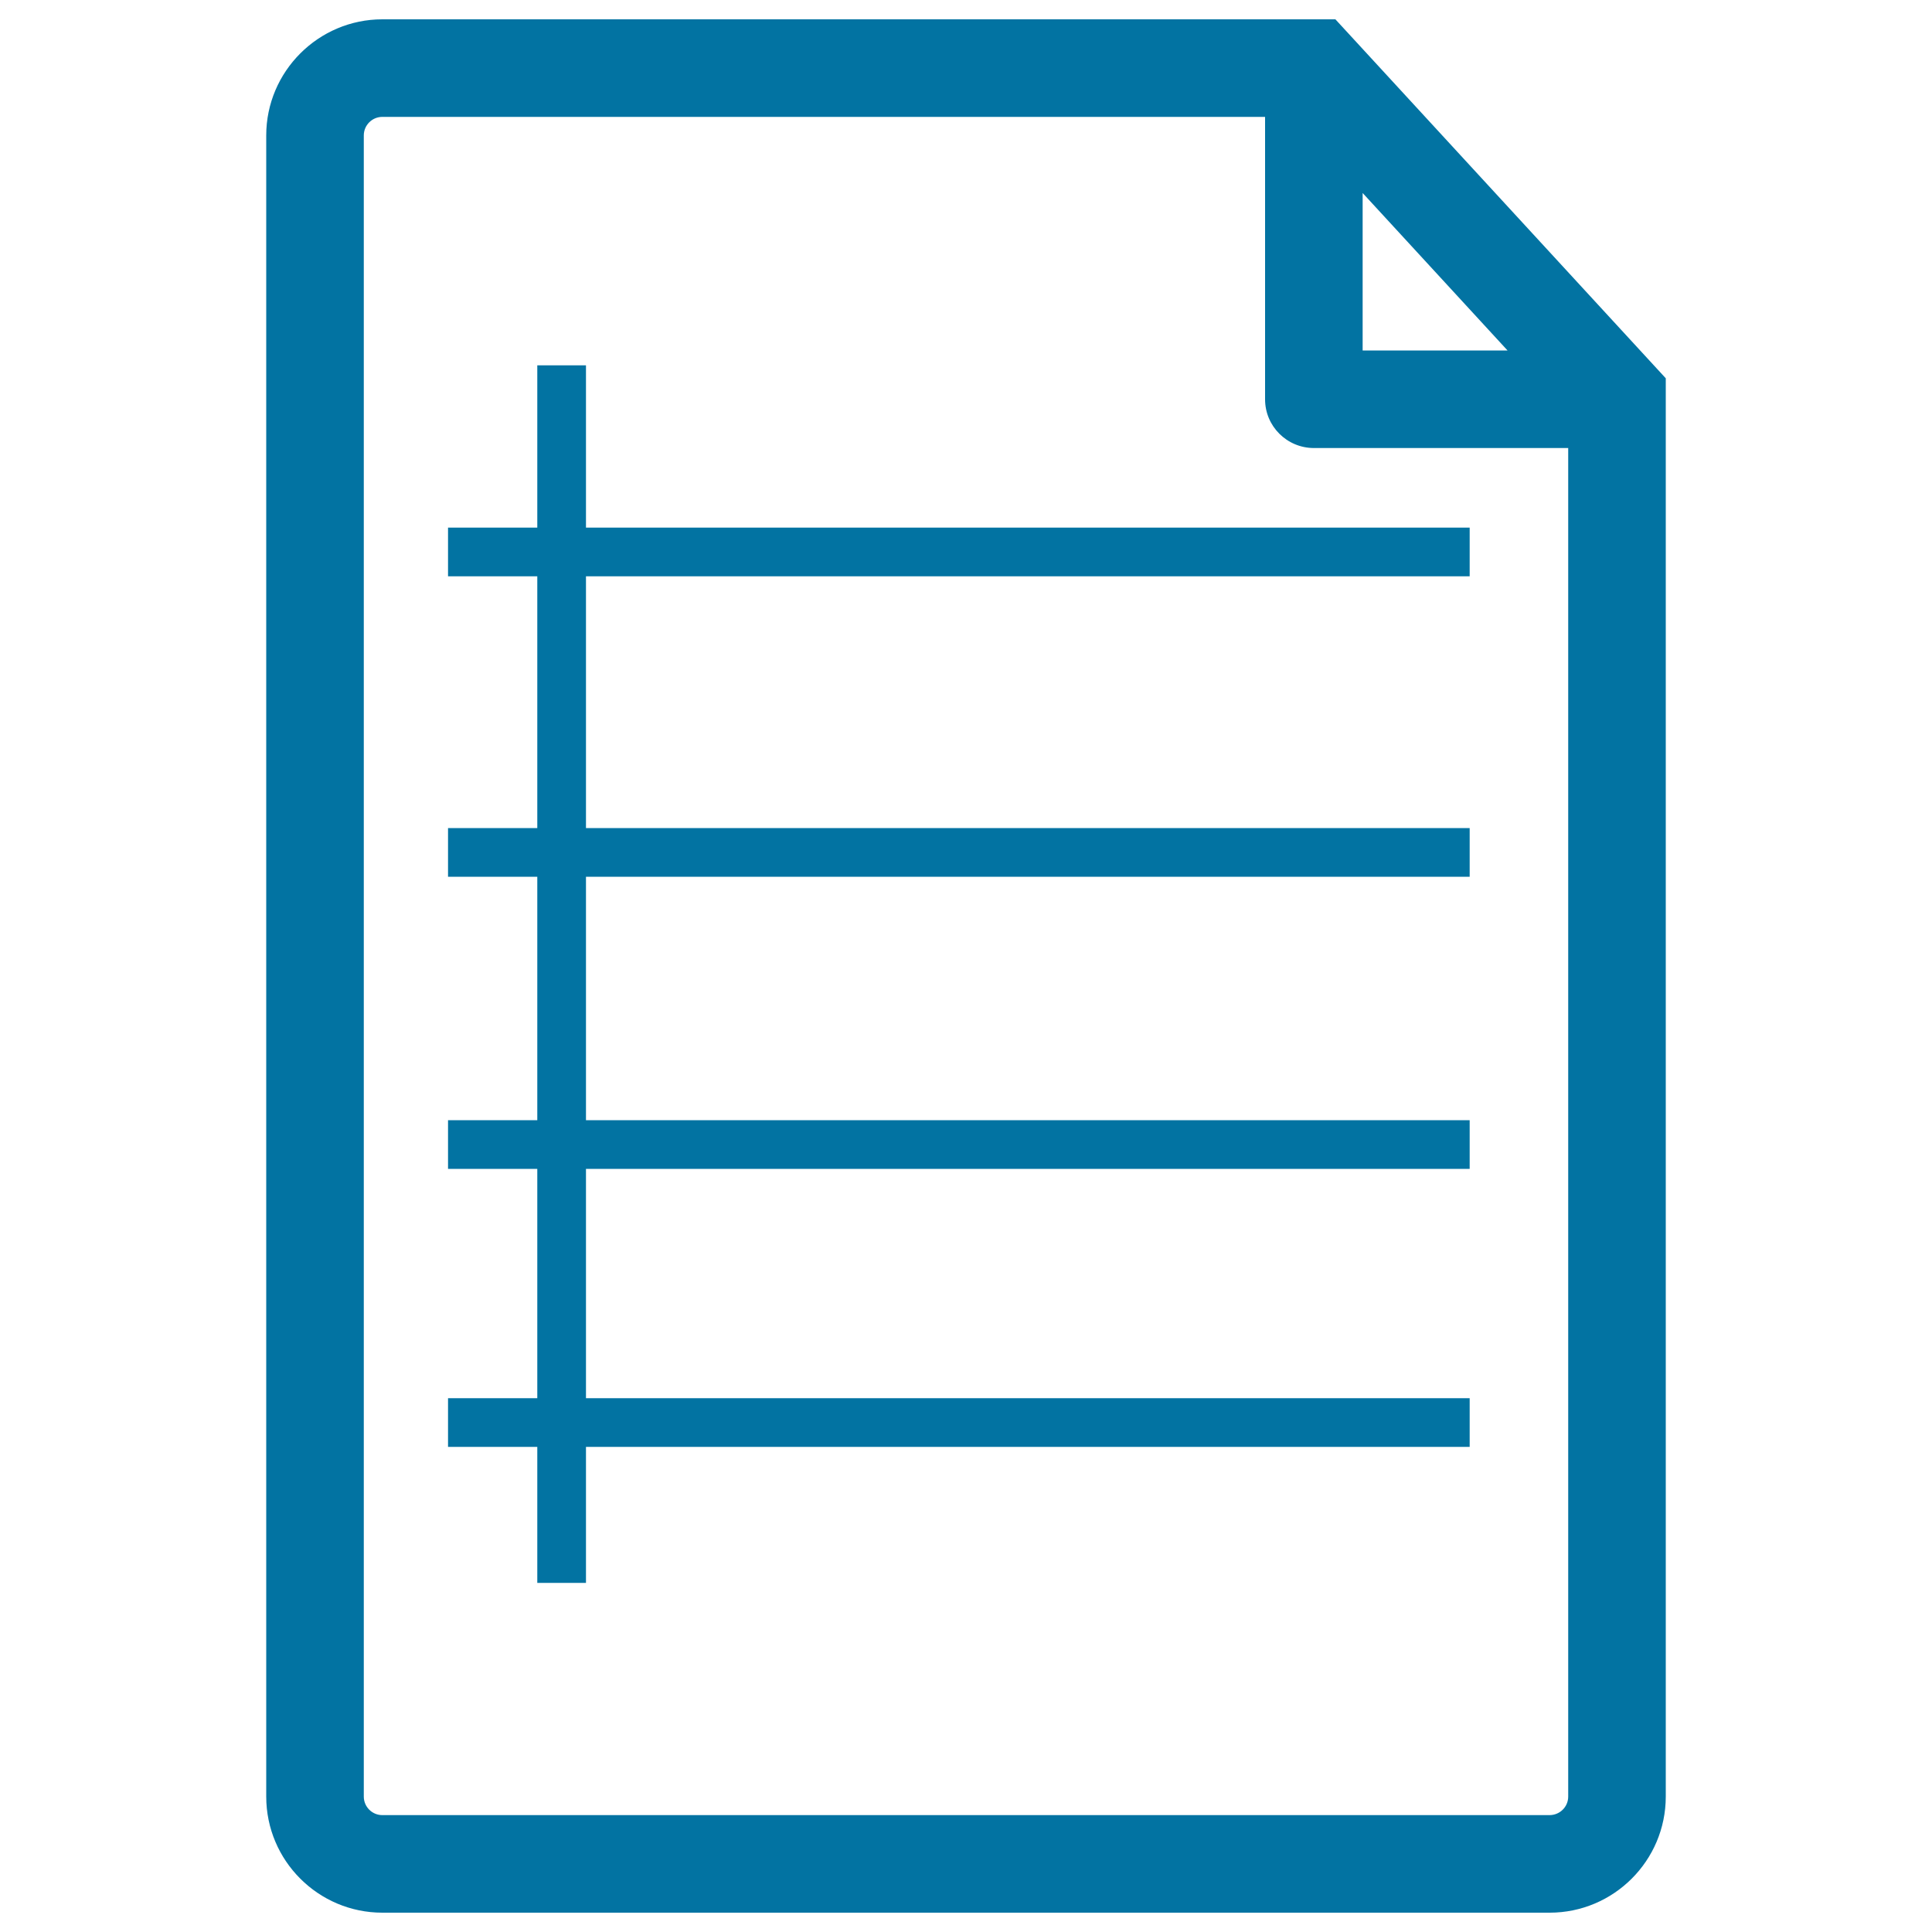
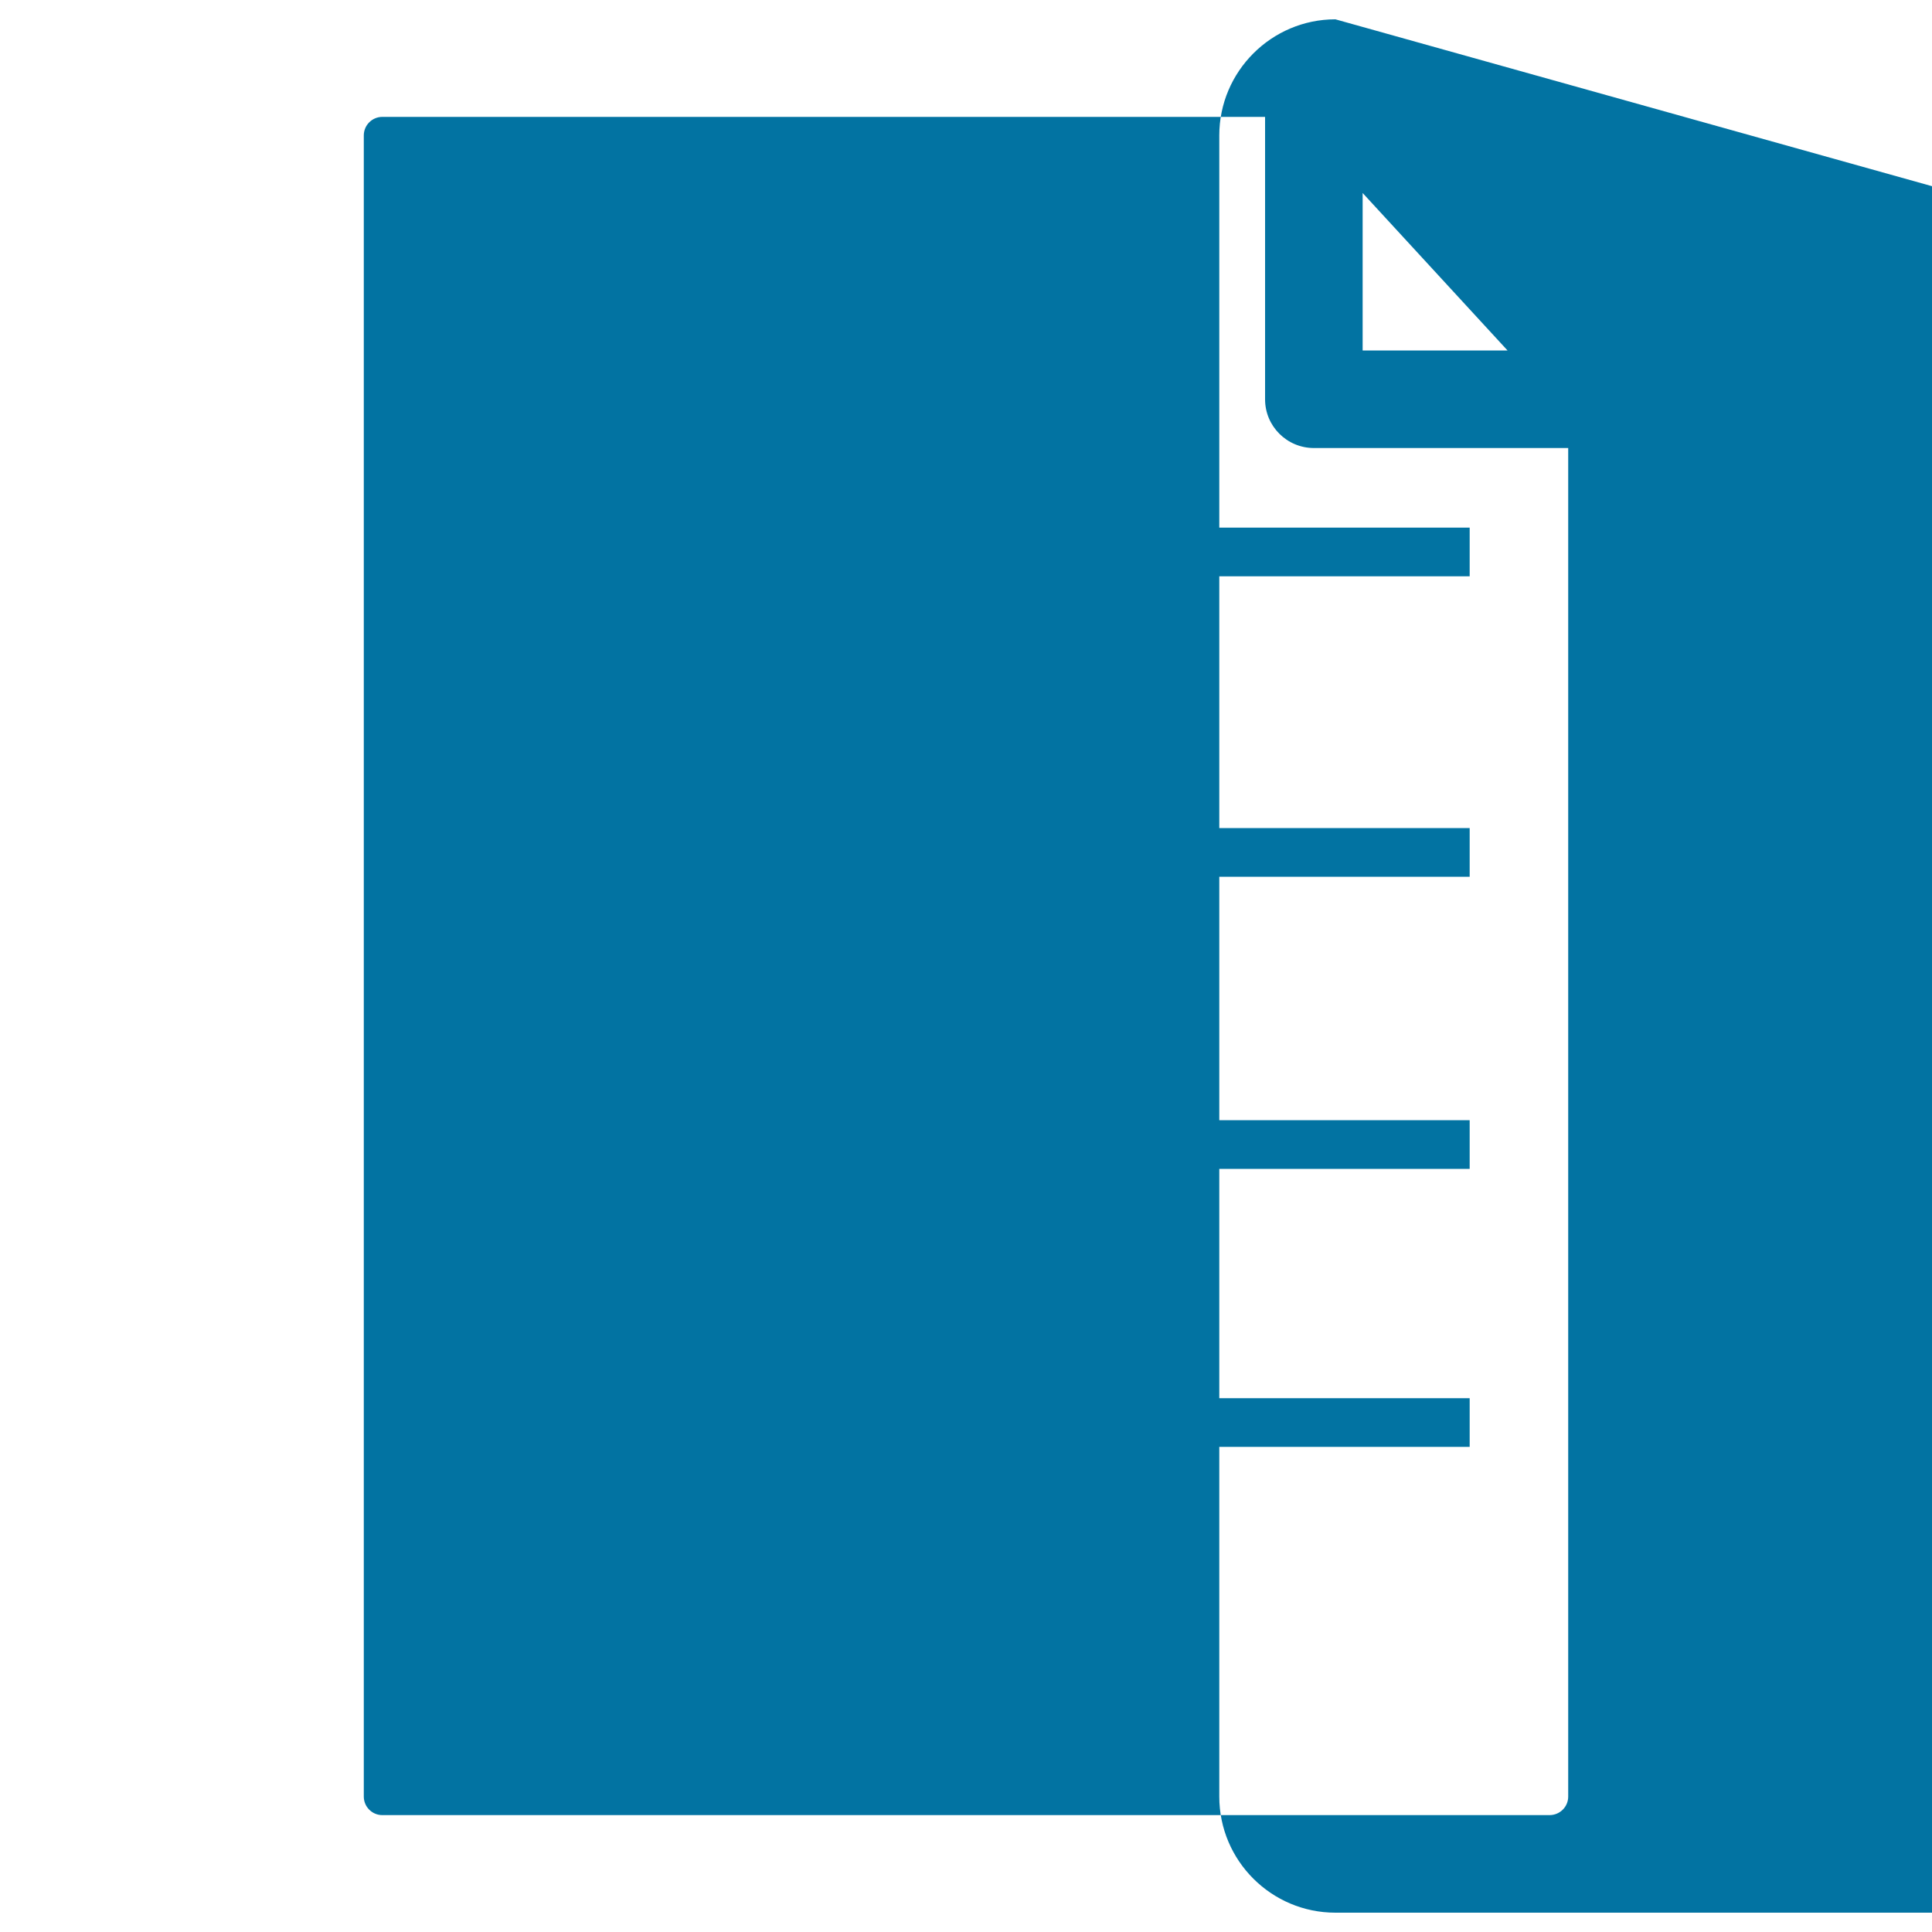
<svg xmlns="http://www.w3.org/2000/svg" viewBox="0 0 1000 1000" style="fill:#0273a2">
  <title>Document File With Line SVG icon</title>
  <g>
-     <path d="M691.2,10H197.9c-33.1,0-60.1,27-60.1,60.1v859.8c0,33.2,27,60.1,60.1,60.1h604.2c33.1,0,60.1-26.9,60.1-60.1V195.8L691.2,10z M705.3,99.9l75,81.5h-75V99.9z M811.7,929.9c0,5.3-4.3,9.6-9.7,9.6H197.9c-5.3,0-9.6-4.3-9.6-9.6V70.1c0-5.3,4.3-9.6,9.6-9.6h456.9v146.2c0,13.9,11.3,25.2,25.3,25.2h131.6L811.7,929.9L811.7,929.9z M303.3,273.1h457.4v25.2H303.3v130.3h457.4v25.2H303.3v126h457.4V605H303.3v118.7h457.4v25.2H303.3v70.4h-25.2v-70.4h-46.2v-25.2h46.2V605h-46.2v-25.2h46.2v-126h-46.2v-25.2h46.2V298.3h-46.2v-25.2h46.2v-84h25.2V273.1z" />
+     <path d="M691.2,10c-33.1,0-60.1,27-60.1,60.1v859.8c0,33.2,27,60.1,60.1,60.1h604.2c33.1,0,60.1-26.9,60.1-60.1V195.8L691.2,10z M705.3,99.9l75,81.5h-75V99.9z M811.7,929.9c0,5.3-4.3,9.6-9.7,9.6H197.9c-5.3,0-9.6-4.3-9.6-9.6V70.1c0-5.3,4.3-9.6,9.6-9.6h456.9v146.2c0,13.9,11.3,25.2,25.3,25.2h131.6L811.7,929.9L811.7,929.9z M303.3,273.1h457.4v25.2H303.3v130.3h457.4v25.2H303.3v126h457.4V605H303.3v118.7h457.4v25.2H303.3v70.4h-25.2v-70.4h-46.2v-25.2h46.2V605h-46.2v-25.2h46.2v-126h-46.2v-25.2h46.2V298.3h-46.2v-25.2h46.2v-84h25.2V273.1z" />
  </g>
</svg>